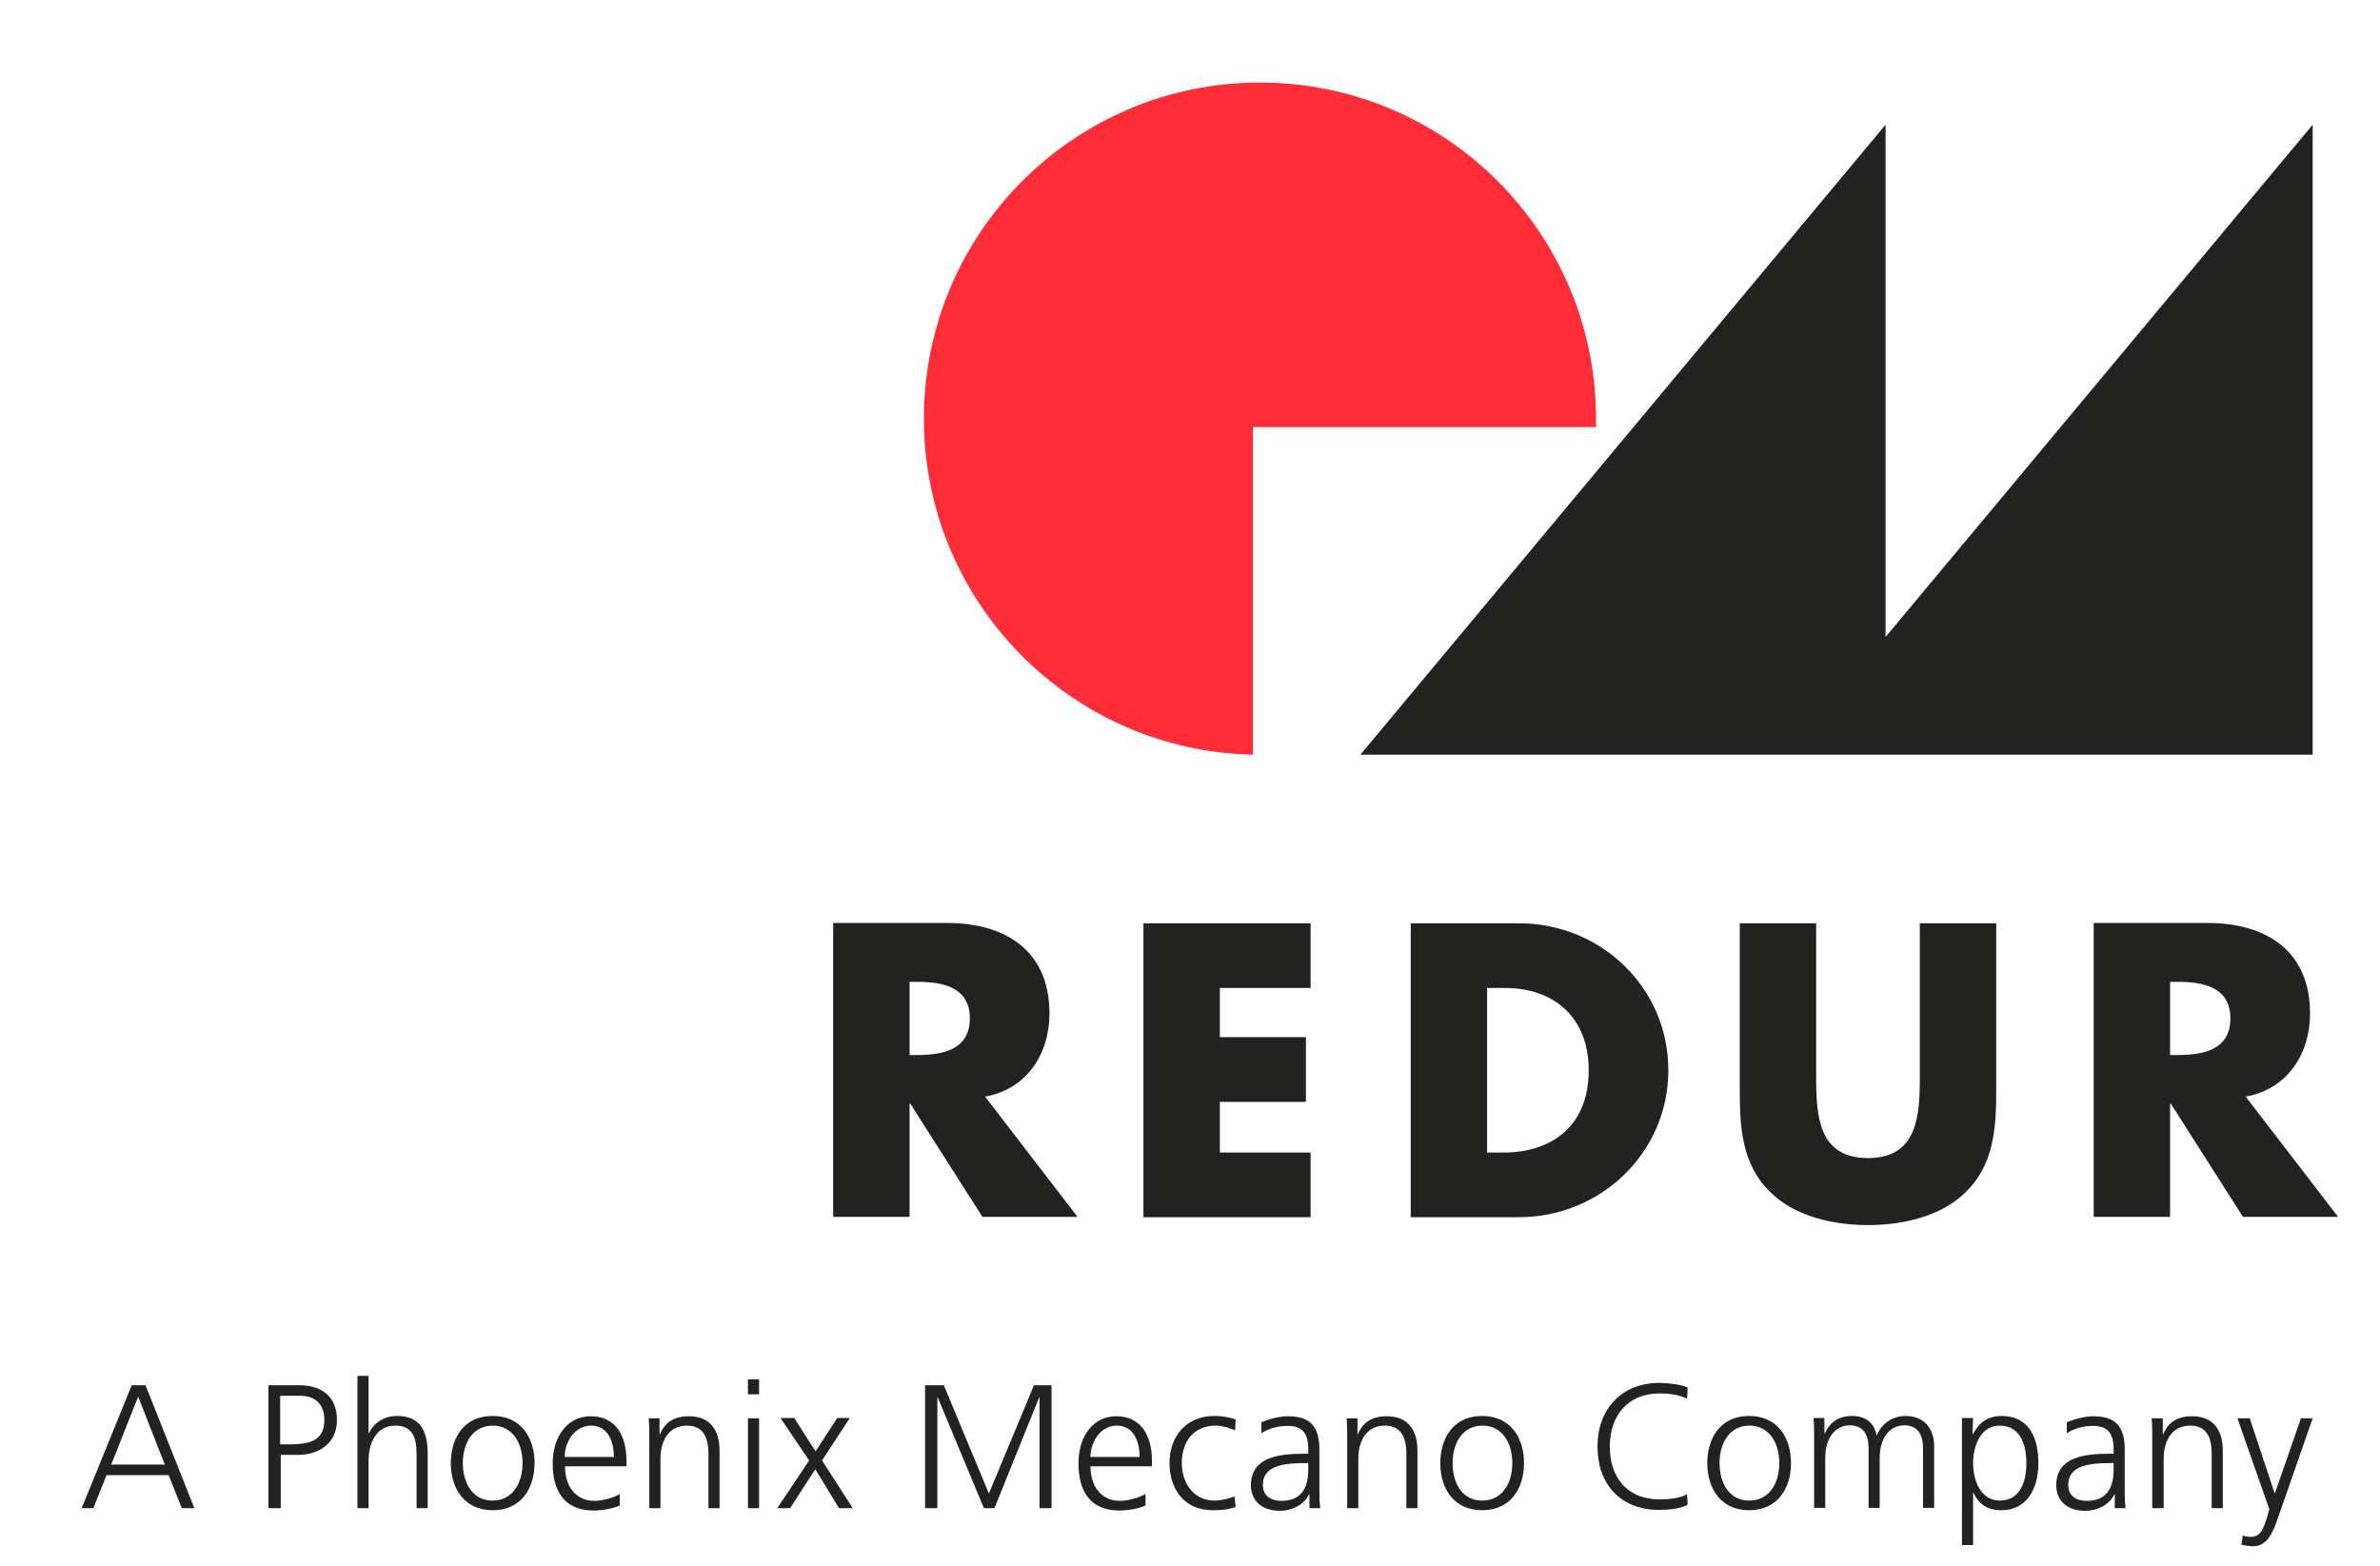
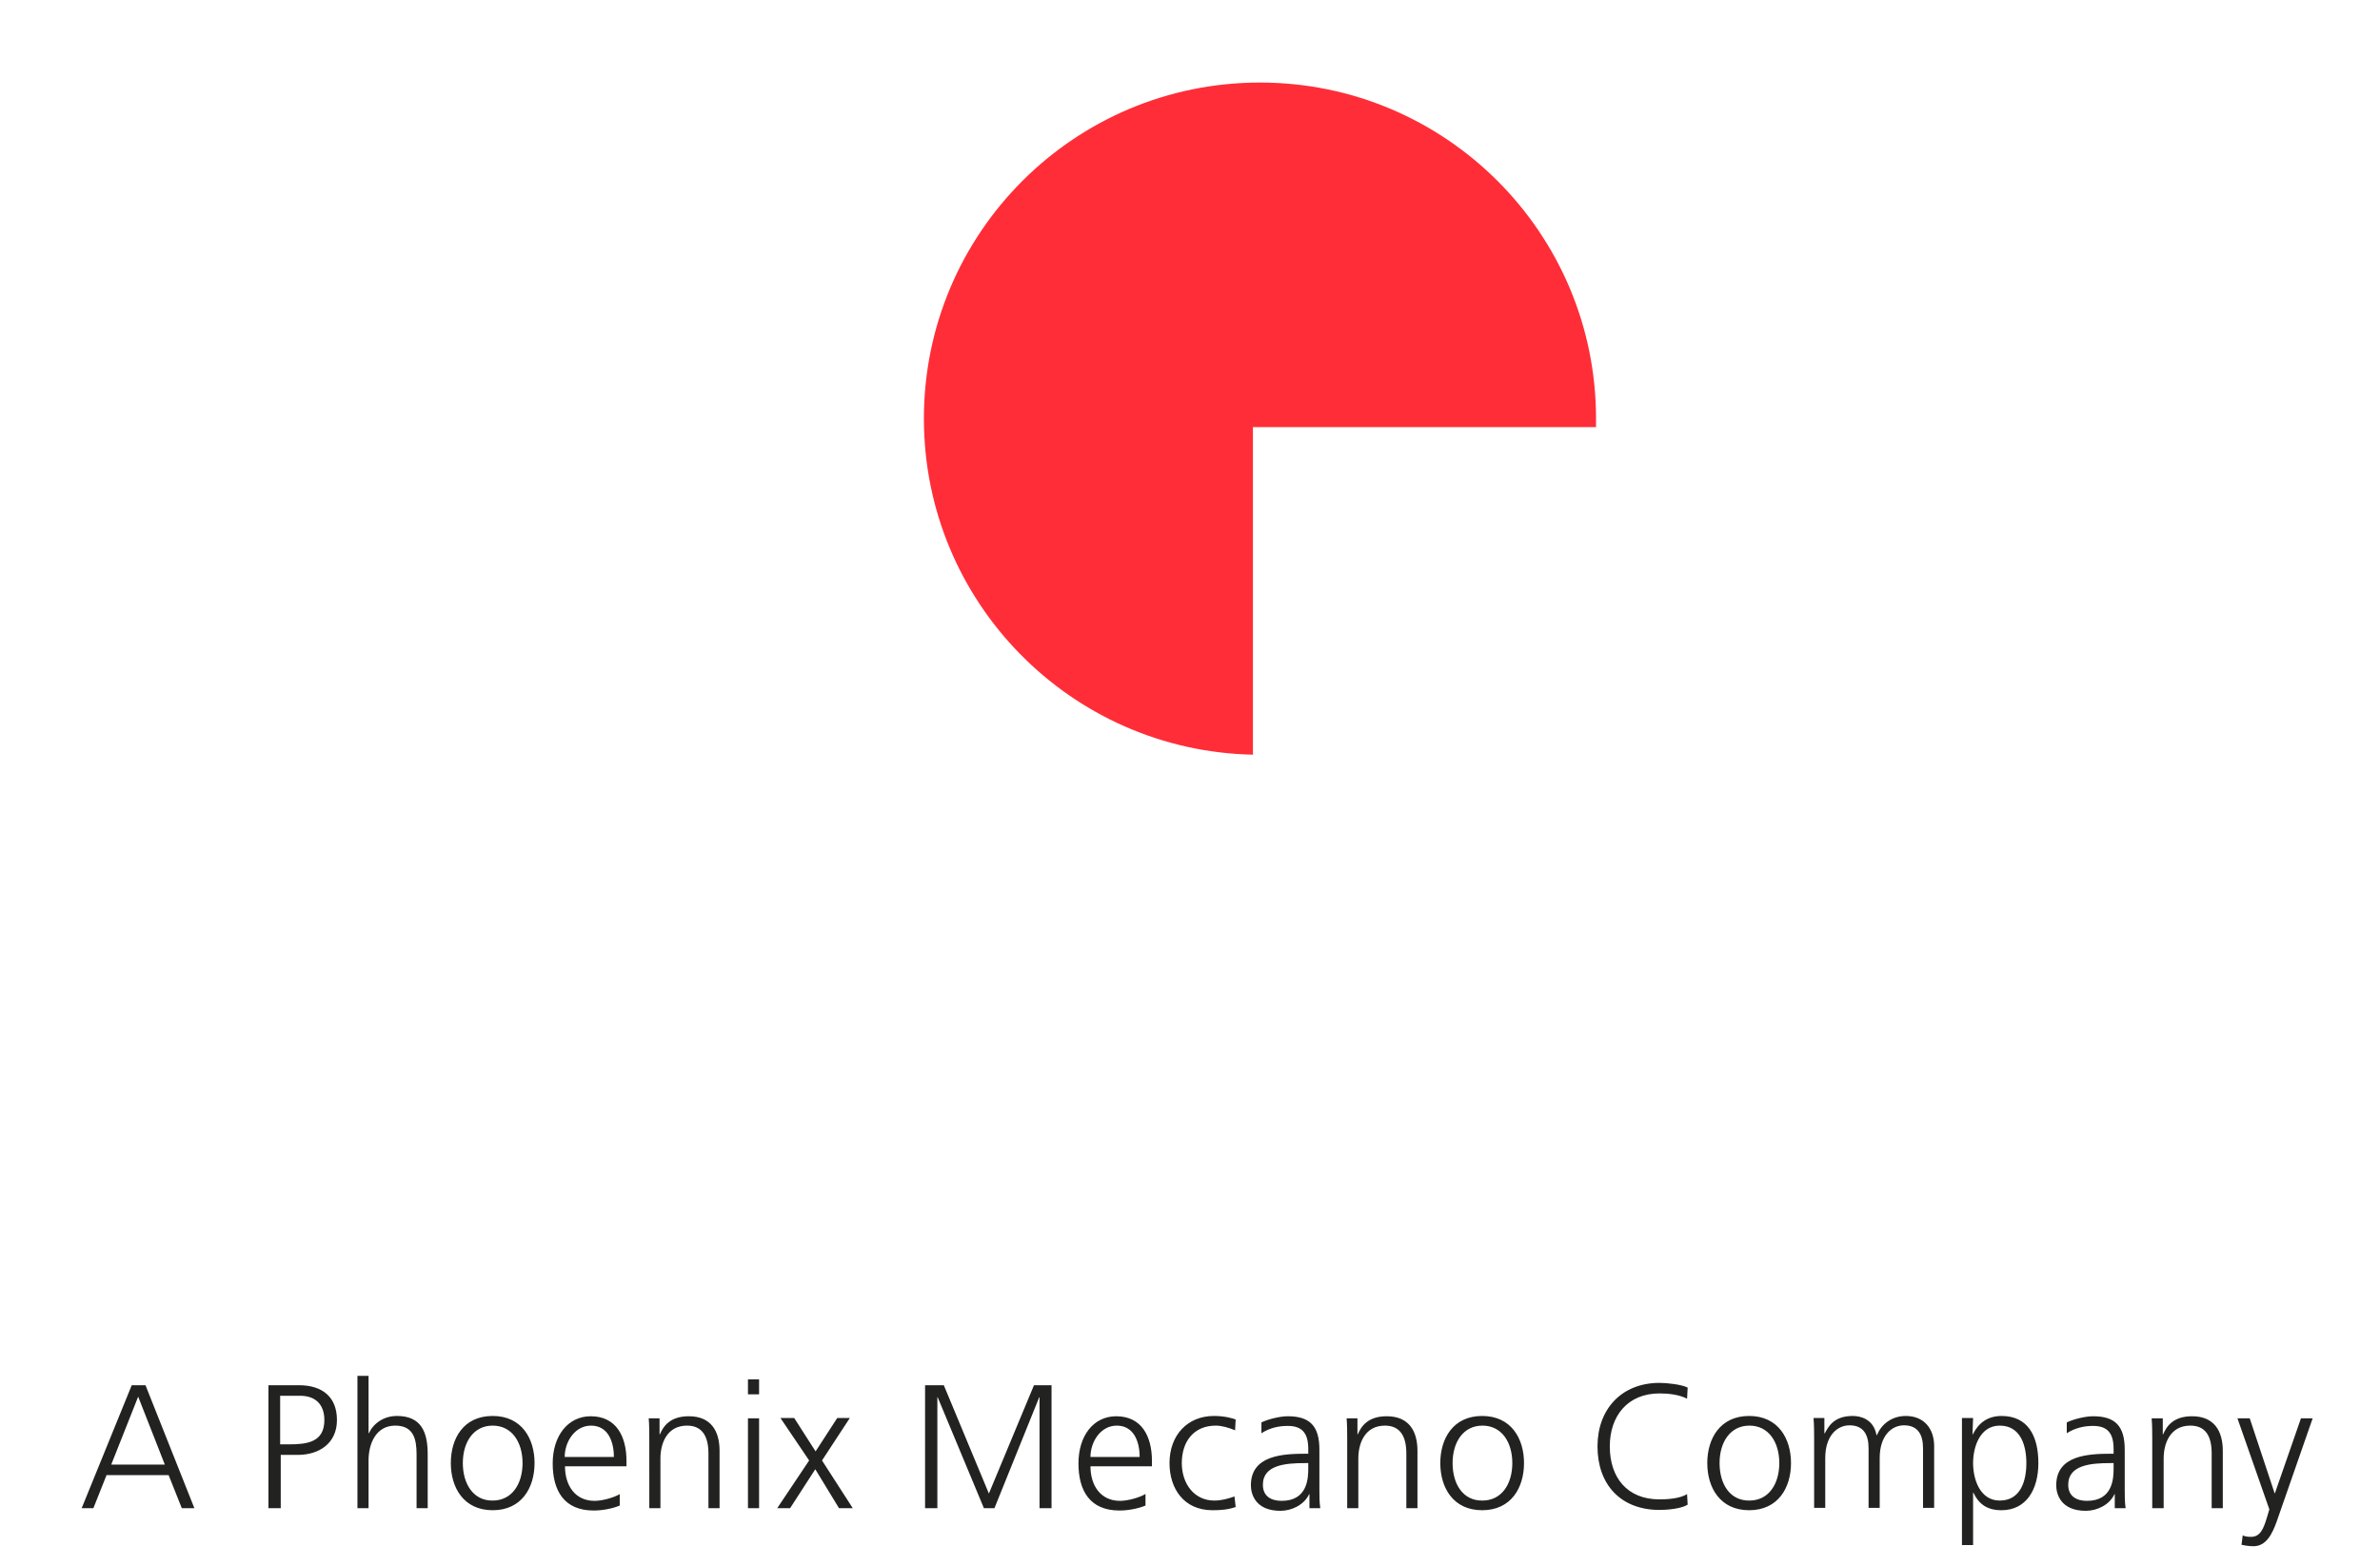
<svg xmlns="http://www.w3.org/2000/svg" version="1.1" id="Ebene_1" x="0px" y="0px" viewBox="0 0 813 535" style="enable-background:new 0 0 813 535;" xml:space="preserve">
  <style type="text/css">
    .st0{fill:#222221;}
    .st1{fill:#FF2D37;}
    </style>
-   <polygon class="st0" points="644.1,217.6 644.1,42.6 464.7,257.8 790,257.8 790,42.6 " />
  <g>
-     <path class="st0" d="M741.3,335.4h2.5c8.5,0,18.1,1.6,18.1,12.5c0,10.9-9.6,12.5-18.1,12.5h-2.5V335.4z M767.1,374.6         c14.2-2.5,22-14.5,22-28.4c0-21.4-15-30.9-34.9-30.9h-39v100.4h26.1v-38.6h0.3l24.6,38.6h32.5L767.1,374.6z M655.8,315.4v52.9         c0,13-0.9,27.3-17.7,27.3c-16.8,0-17.7-14.2-17.7-27.3v-52.9h-26.1v56.5c0,12.9,0.5,25.7,10.5,35.4c8.4,8.3,21.6,11.2,33.3,11.2         s24.9-2.9,33.3-11.2c10-9.7,10.5-22.5,10.5-35.4v-56.5H655.8z M508,337.5h6.1c16.8,0,28.6,10.1,28.6,28.1         c0,19.6-13.3,28.1-28.9,28.1H508V337.5z M481.9,415.8h37c27.8,0,51-22,51-50.2c0-28.2-23-50.2-51-50.2h-37V415.8z M447.7,337.5         v-22.1h-57.1v100.4h57.1v-22.1h-31v-17.3h29.4v-22.1h-29.4v-16.8H447.7z M310.7,335.4h2.5c8.5,0,18.1,1.6,18.1,12.5         c0,10.9-9.6,12.5-18.1,12.5h-2.5V335.4z M336.5,374.6c14.2-2.5,22-14.5,22-28.4c0-21.4-15-30.9-34.9-30.9h-39v100.4h26.1v-38.6h0.3         l24.6,38.6h32.5L336.5,374.6z" />
    <path class="st1" d="M315.6,143c0-63.4,51.4-114.8,114.8-114.8c63.4,0,114.8,51.4,114.8,114.8c0,1,0,1.9,0,2.9H428v111.9         C365.7,256.5,315.6,205.6,315.6,143" />
  </g>
  <g>
    <path class="st0" d="M768.5,484.5h-4.2l10.9,31.1l-0.8,2.7c-1.2,4-2.3,6.7-5.5,6.7c-1.4,0-2.1-0.2-2.8-0.5l-0.4,3.2         c1.3,0.3,2.7,0.5,4.1,0.5c4.3,0,6.4-4.2,7.9-8.4l12.3-35.3h-4l-8.9,25.6h-0.1L768.5,484.5z M735.3,515.2h3.8v-17         c0-5.1,2.2-11.2,9.1-11.2c5.3,0,7.3,3.7,7.3,9.5v18.7h3.8v-19.6c0-6.7-2.9-11.8-10.5-11.8c-6.4,0-8.7,3.4-9.9,6.2h-0.1v-5.5H735         c0.2,2.5,0.2,4.9,0.2,7.2V515.2z M722,501.6c0,3.3-0.2,11.1-9.1,11.1c-3.5,0-6.4-1.5-6.4-5.5c0-6.8,7.8-7.4,14.4-7.4h1.1V501.6z          M722.4,515.2h3.7c-0.3-2.1-0.3-4-0.3-6.4v-13.6c0-8-3.2-11.4-10.8-11.4c-2.7,0-6.7,1-9,2.1v3.7c2.8-1.8,5.9-2.5,9-2.5         c5.1,0,7,2.7,7,7.9v1.6h-0.7c-8,0-18.9,0.5-18.9,10.8c0,2.8,1.4,8.7,10.1,8.7c3.8,0,8.1-2,9.8-5.7h0.1V515.2z M692.2,499.8         c0,6-1.9,12.8-9.1,12.8c-6.7,0-9.1-7.2-9.1-12.8c0-5.6,2.4-12.8,9.1-12.8C690.3,487,692.2,493.9,692.2,499.8 M670.2,527.8h3.8         v-17.9h0.1c1.9,4,4.8,6,9.6,6c8.4,0,12.6-7,12.6-16.1c0-9.3-3.6-16.1-12.6-16.1c-6.5,0-8.9,4.6-9.8,6.3h-0.1l0.2-5.6h-3.8V527.8z          M660.7,515.2V494c0-6-3.5-10.3-9.7-10.3c-4.8,0-8.4,2.9-9.8,6.5H641c-1-5.4-5.4-6.5-8.1-6.5c-6.6,0-8.4,3.8-9.6,6l-0.1-0.1v-5.2         h-3.7c0.2,2.5,0.2,4.9,0.2,7.2v23.5h3.8v-17c0-7.7,4.1-11.2,8.3-11.2c4.9,0,6.5,3.4,6.5,7.8v20.4h3.8v-17c0-7.7,4.1-11.2,8.3-11.2         c4.9,0,6.5,3.4,6.5,7.8v20.4H660.7z M587.4,499.8c0-7.1,3.6-12.8,10.2-12.8c6.6,0,10.2,5.7,10.2,12.8c0,7.1-3.6,12.8-10.2,12.8         C590.9,512.7,587.4,506.9,587.4,499.8 M583.2,499.8c0,8.4,4.4,16.1,14.3,16.1c9.9,0,14.3-7.7,14.3-16.1c0-8.4-4.4-16.1-14.3-16.1         C587.6,483.7,583.2,491.4,583.2,499.8 M576.5,474c-2.2-1.1-7.2-1.6-9.6-1.6c-13,0-21.2,9-21.2,21.7c0,13,7.9,21.7,21.2,21.7         c2.6,0,7.4-0.4,9.6-1.8l-0.2-3.6c-2.4,1.5-6.6,1.8-9.4,1.8c-11.1,0-17-7.5-17-18.1c0-10.4,6.1-18.1,17-18.1c3,0,6.7,0.4,9.4,1.8         L576.5,474z M496.2,499.8c0-7.1,3.6-12.8,10.2-12.8c6.6,0,10.2,5.7,10.2,12.8c0,7.1-3.6,12.8-10.2,12.8         C499.7,512.7,496.2,506.9,496.2,499.8 M492,499.8c0,8.4,4.4,16.1,14.3,16.1c9.9,0,14.3-7.7,14.3-16.1c0-8.4-4.4-16.1-14.3-16.1         C496.4,483.7,492,491.4,492,499.8 M460.2,515.2h3.8v-17c0-5.1,2.2-11.2,9.1-11.2c5.2,0,7.3,3.7,7.3,9.5v18.7h3.8v-19.6         c0-6.7-2.9-11.8-10.5-11.8c-6.4,0-8.7,3.4-9.9,6.2h-0.1v-5.5H460c0.2,2.5,0.2,4.9,0.2,7.2V515.2z M446.9,501.6         c0,3.3-0.2,11.1-9.1,11.1c-3.5,0-6.4-1.5-6.4-5.5c0-6.8,7.8-7.4,14.4-7.4h1.1V501.6z M447.3,515.2h3.7c-0.3-2.1-0.3-4-0.3-6.4         v-13.6c0-8-3.2-11.4-10.8-11.4c-2.7,0-6.7,1-9,2.1v3.7c2.8-1.8,5.8-2.5,9-2.5c5.1,0,7,2.7,7,7.9v1.6h-0.7c-8,0-18.9,0.5-18.9,10.8         c0,2.8,1.4,8.7,10.1,8.7c3.8,0,8.1-2,9.8-5.7h0.1V515.2z M422.1,484.9c-1.1-0.4-3.7-1.2-7.4-1.2c-9.1,0-15.2,6.6-15.2,16.1         c0,8.6,4.8,16.1,14.7,16.1c2.9,0,5.3-0.2,7.9-1.1l-0.4-3.6c-2.3,0.8-4.5,1.4-6.9,1.4c-6.9,0-11.1-5.8-11.1-12.8         c0-7.5,4.2-12.8,11.6-12.8c2,0,4.5,0.7,6.6,1.6L422.1,484.9z M372.5,497.7c0-5.1,3.4-10.7,9-10.7c5.7,0,7.8,5.3,7.8,10.7H372.5z          M391.2,510.4c-1.8,1.1-5.8,2.3-8.6,2.3c-6.6,0-10.1-5.2-10.1-11.8h21V499c0-8.3-3.5-15.2-12.2-15.2c-7.8,0-12.9,6.7-12.9,16.1         c0,9.2,3.8,16.1,14,16.1c2.8,0,6.3-0.6,8.9-1.7V510.4z M316.1,515.2h4.1v-37.9h0.1l15.8,37.9h3.6l15.3-37.9h0.1v37.9h4.1v-42h-6         l-15.4,37l-15.4-37h-6.4V515.2z M265.5,515.2h4.4l8.6-13.3l8.1,13.3h4.7l-10.5-16.3l9.5-14.5h-4.3l-7.4,11.4l-7.3-11.4h-4.7         l9.8,14.5L265.5,515.2z M259.3,471.2h-3.8v5.1h3.8V471.2z M255.5,515.2h3.8v-30.7h-3.8V515.2z M221.8,515.2h3.8v-17         c0-5.1,2.2-11.2,9.1-11.2c5.2,0,7.3,3.7,7.3,9.5v18.7h3.8v-19.6c0-6.7-2.9-11.8-10.5-11.8c-6.4,0-8.7,3.4-9.9,6.2h-0.1v-5.5h-3.7         c0.2,2.5,0.2,4.9,0.2,7.2V515.2z M192.9,497.7c0-5.1,3.4-10.7,9-10.7c5.7,0,7.8,5.3,7.8,10.7H192.9z M211.7,510.4         c-1.8,1.1-5.8,2.3-8.6,2.3c-6.6,0-10.1-5.2-10.1-11.8h21V499c0-8.3-3.5-15.2-12.2-15.2c-7.8,0-13,6.7-13,16.1         c0,9.2,3.8,16.1,14,16.1c2.8,0,6.3-0.6,8.9-1.7V510.4z M158.1,499.8c0-7.1,3.6-12.8,10.2-12.8c6.6,0,10.2,5.7,10.2,12.8         c0,7.1-3.6,12.8-10.2,12.8C161.7,512.7,158.1,506.9,158.1,499.8 M154,499.8c0,8.4,4.4,16.1,14.3,16.1c9.9,0,14.3-7.7,14.3-16.1         c0-8.4-4.4-16.1-14.3-16.1C158.3,483.7,154,491.4,154,499.8 M122.1,515.2h3.8v-16.4c0-5.4,2.4-11.8,9.1-11.8c6.3,0,7.3,4.6,7.3,9.9         v18.3h3.8v-18.4c0-7.6-2.2-13.1-10.5-13.1c-4.5,0-8,2.5-9.6,5.9h-0.1V470h-3.8V515.2z M95.8,476.8h6.7c5.3,0,8.3,3,8.3,8.3         c0,7.6-5.9,8.3-12.2,8.3h-2.9V476.8z M91.7,515.2h4.2V497h5.8c7.5,0,13.4-4.1,13.4-11.9c0-8-5.1-11.9-13-11.9H91.7V515.2z          M56.3,500.3H38l9.2-23.2L56.3,500.3z M27.9,515.2h4l4.5-11.3h21.2l4.5,11.3h4.3l-16.7-42h-4.7L27.9,515.2z" />
  </g>
</svg>